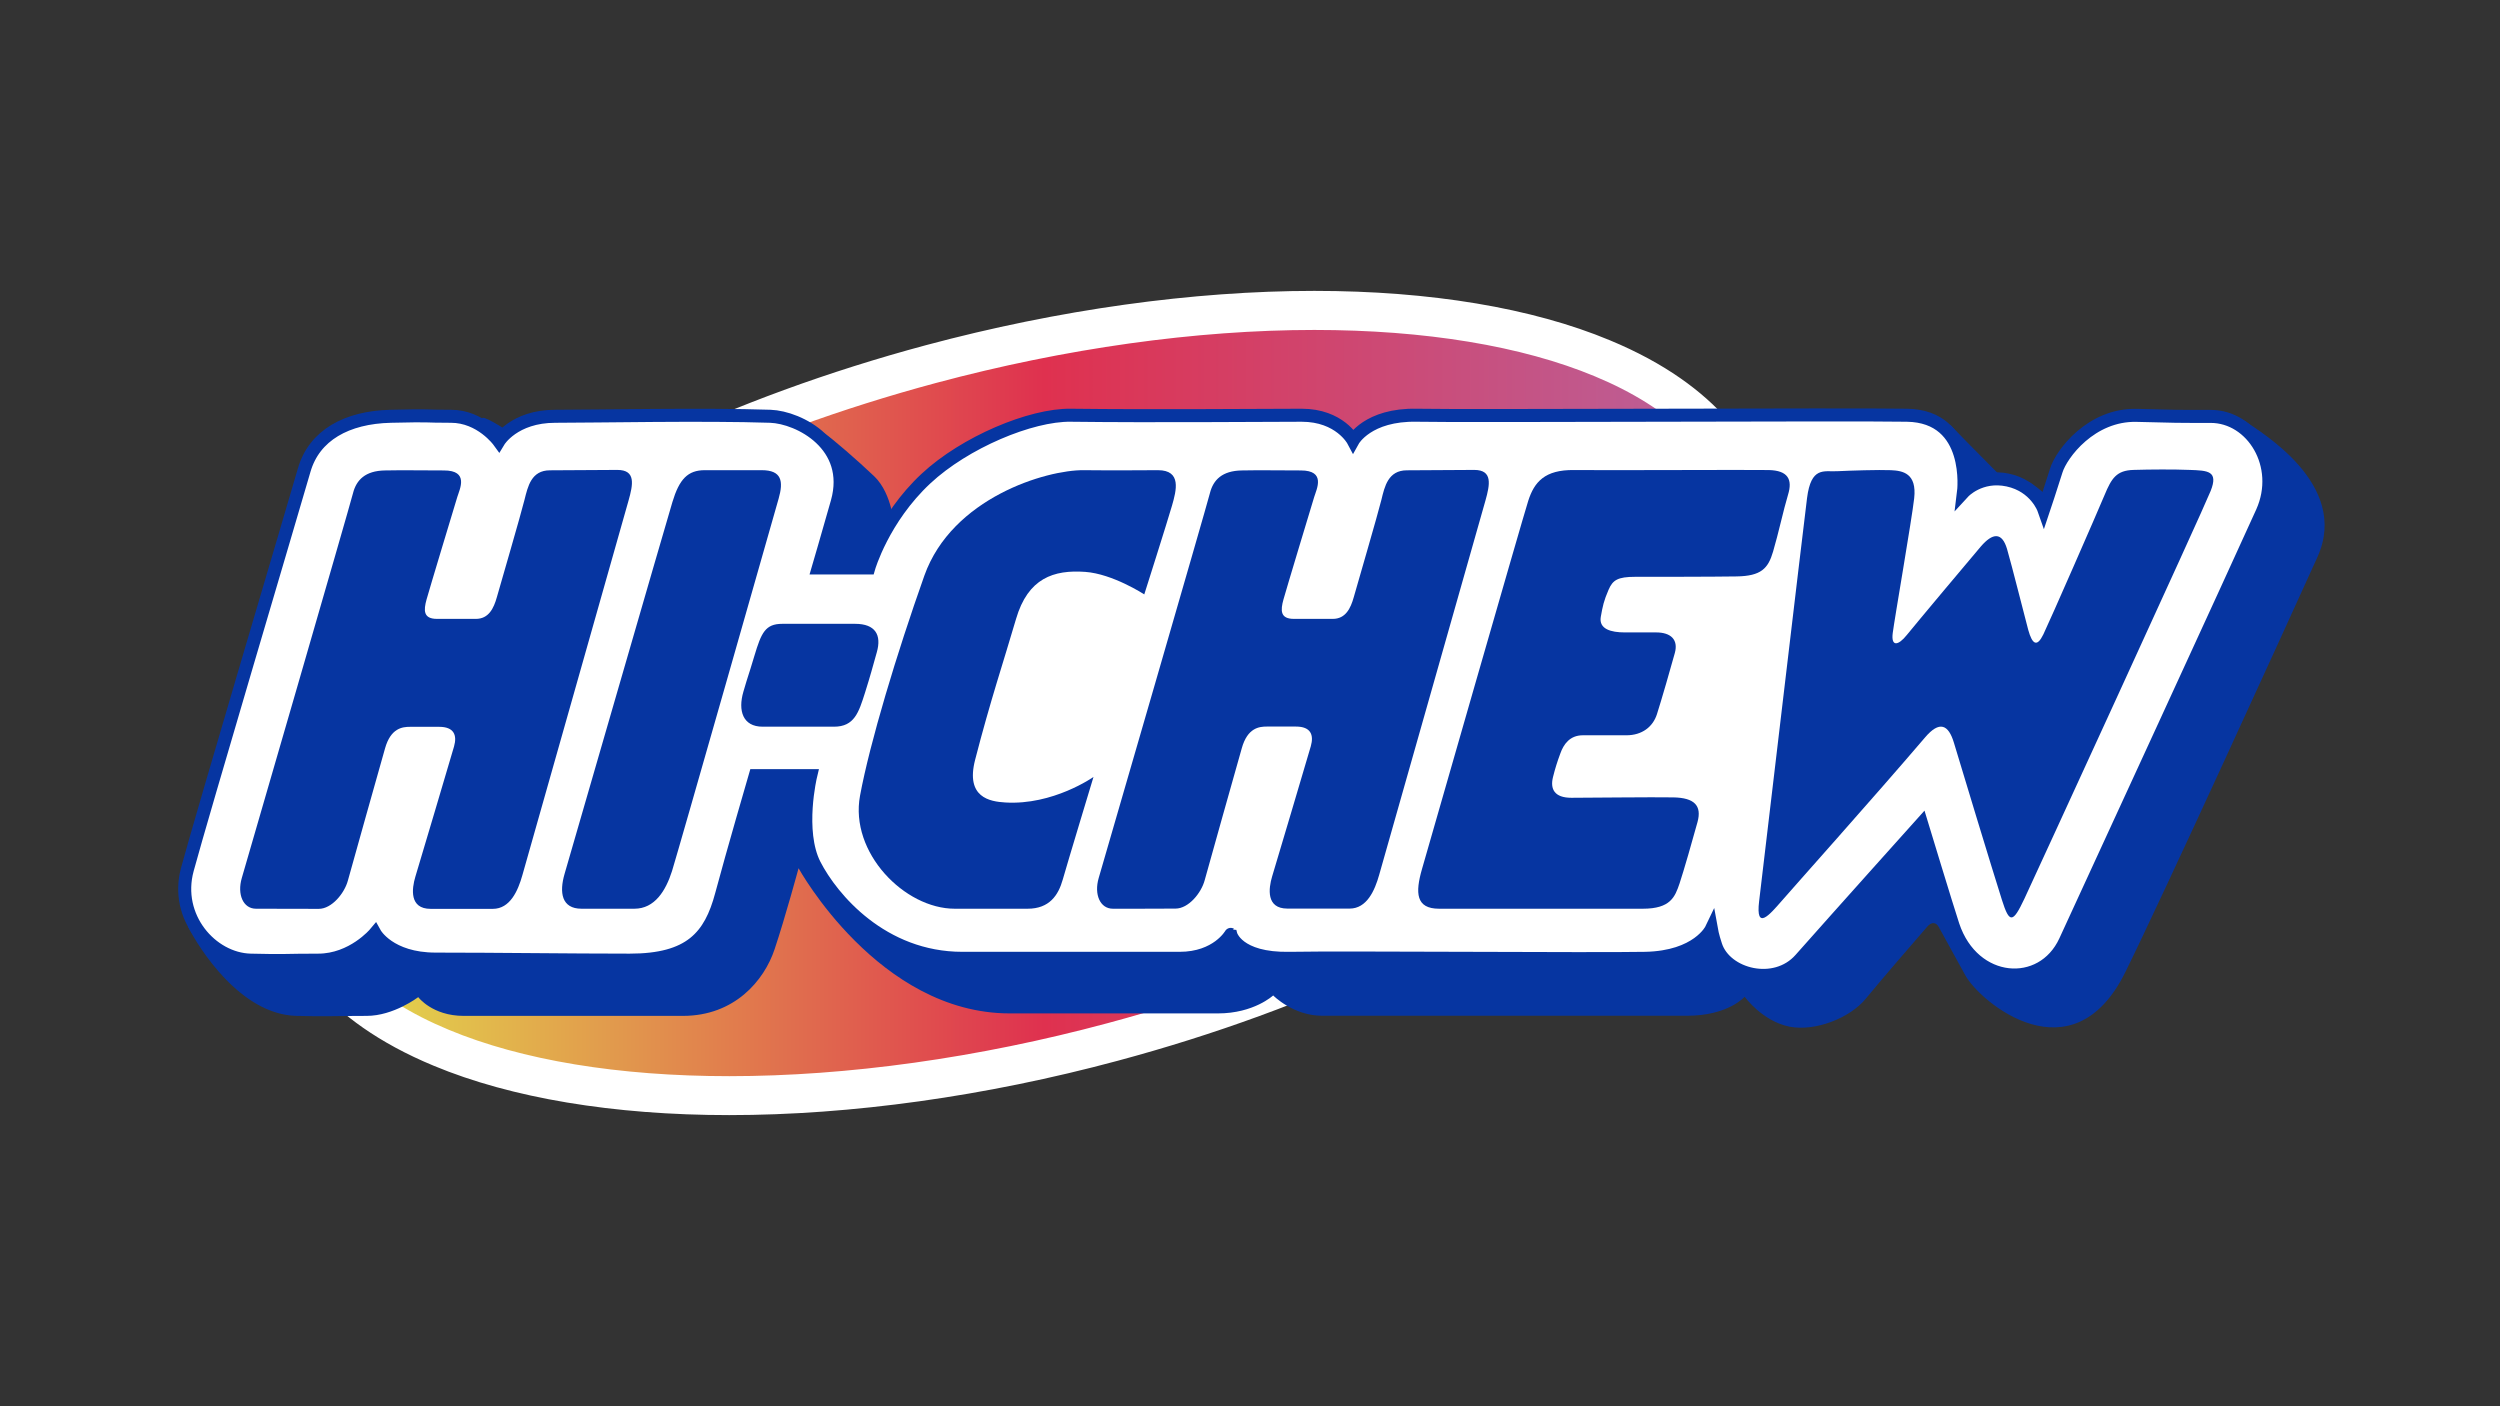
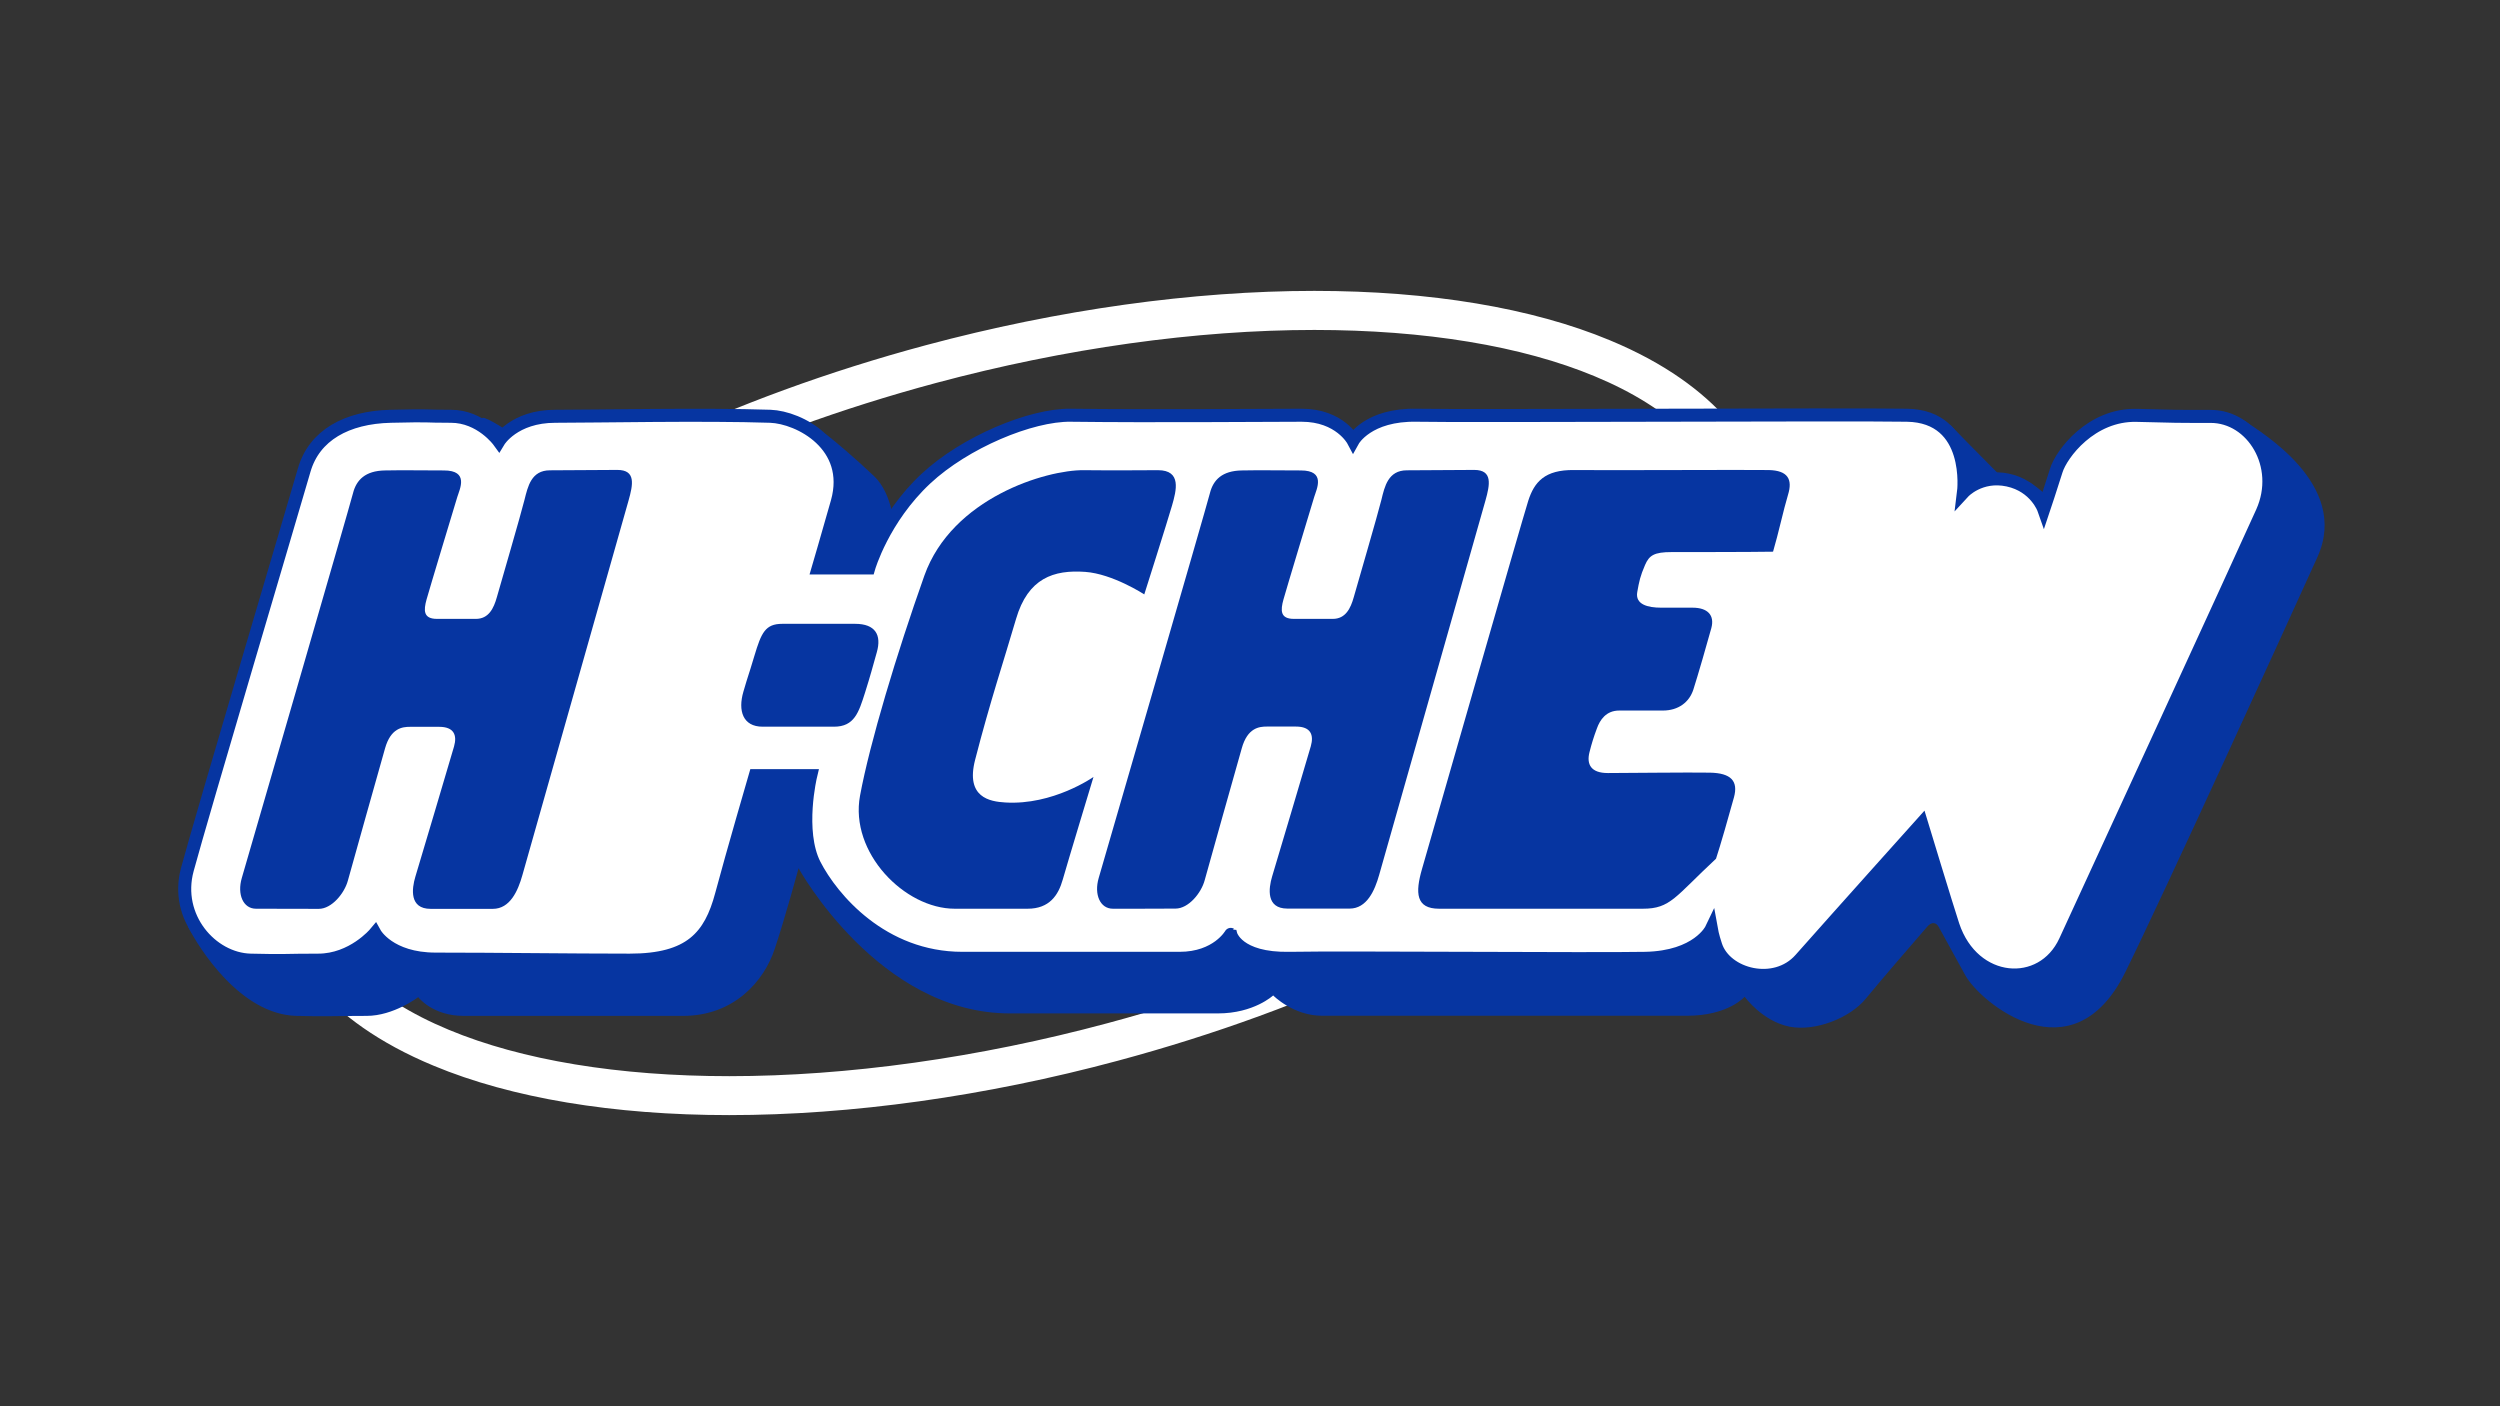
<svg xmlns="http://www.w3.org/2000/svg" id="Layer_1" x="0px" y="0px" viewBox="0 0 1920 1080" style="enable-background:new 0 0 1920 1080;" xml:space="preserve">
  <rect x="0" y="0" width="1920" height="1080" fill="#333333" stroke="none" />
  <style type="text/css">	.st0{fill:url(#SVGID_1_);}	.st1{fill:#FFFFFF;}	.st2{fill:#0635A1;}	.st3{fill:#FFFFFF;stroke:#0635A1;stroke-width:10;stroke-miterlimit:10;}</style>
  <g id="Layer_2" />
  <g>
    <g>
      <g>
        <linearGradient id="SVGID_1_" gradientUnits="userSpaceOnUse" x1="243.152" y1="540.05" x2="1359.747" y2="540.05" gradientTransform="matrix(1 0 0 -1 0 1080)">
          <stop offset="0" style="stop-color:#E3E24B" />
          <stop offset="0.5" style="stop-color:#DF314F" />
          <stop offset="1" style="stop-color:#B765A0" />
        </linearGradient>
-         <path class="st0" d="M560.1,841.5c-87,0-163.5-12.7-221.2-36.8c-62.9-26.1-103.1-65.6-116.2-114.1    c-19.4-72.5,23.2-155.5,120.1-233.8c92.3-74.6,224.5-137.5,372.2-177.2c100.7-27,202.5-41.2,294.4-41.2    c87,0,163.5,12.7,221.2,36.8c62.9,26.1,103.1,65.6,116.2,114.1c19.4,72.5-23.2,155.5-120.1,233.8    c-92.3,74.6-224.5,137.5-372.2,177.2C754.2,827.2,652.4,841.5,560.1,841.5z" />
        <path class="st1" d="M1009.4,253.4c85,0,159.5,12.3,215.4,35.6c58.6,24.3,95.7,60.4,107.5,104.2c17.8,66.4-23,143.9-115,218.2    c-90.8,73.4-221.1,135.3-366.7,174.4c-99.3,26.7-199.8,40.7-290.5,40.7c-85,0-159.5-12.3-215.4-35.6    c-58.6-24.3-95.7-60.4-107.5-104.2c-17.8-66.4,23-143.9,115-218.2c90.8-73.4,221.1-135.3,366.7-174.4    C818.2,267.5,918.7,253.4,1009.4,253.4 M1009.4,223.4c-93.2,0-196.4,14.4-298.3,41.7c-149.7,40.2-283.9,104.2-377.8,180    c-49,39.5-84.7,80.4-106.4,121.4c-11.3,21.4-18.6,42.9-21.9,63.9c-3.4,22-2.4,43.5,3.1,64c10,37.2,39.8,88.8,125,124.1    c59.5,24.8,138,37.9,226.9,37.9c93.6,0,196.8-14.4,298.3-41.7c149.7-40.2,283.9-104.1,377.8-180c49-39.5,84.7-80.4,106.4-121.4    c11.3-21.4,18.6-42.9,21.9-63.9c3.4-22,2.4-43.5-3.1-64c-10-37.2-39.8-88.8-125-124.1C1176.8,236.5,1098.3,223.4,1009.4,223.4    L1009.4,223.4z" />
      </g>
    </g>
    <path class="st2" d="M1779.8,427.8c-25.5,56.3-116.8,256.4-147.5,318.7c-40.7,82.5-111.5,23.2-122.9,2.6s-14.8-26.8-20.4-37.1  c-1.9-3.6-5.4-4.4-8.9-0.3c-11.6,13.3-37.4,43.3-47.1,55.2c-12.2,15-38.9,25.4-58.5,21.6c-21-4.1-34.6-23-34.6-23  s-12.6,14.6-44.2,14.6s-264.1,0-280.2,0c-22.4,0-37.7-15.6-37.7-15.6s-14.8,13.8-42.4,13.8c-20.7,0-113.9,0-159.9,0  c-100.9,0-162.2-111.5-162.2-111.5s-10.3,38-18.4,62.2c-8,24.1-30.8,51.2-70.4,51.2c-33.5,0-144.2,0-168.4,0  c-24.1,0-34.9-14.4-34.9-14.4s-18.9,14.4-39.6,14.4s-33.4,0.6-54.1,0c-43.2-1.2-75-52.6-82.9-68.1s219.2-390,226.1-391.2  c6.9-1.1,66.7,43.7,66.7,43.7s189.7-35.8,196.5-31.3c5.1,3.4,25,20.5,37.5,32.5c14.4,13.8,15.4,39.7,15.4,39.7s803.7-87,811.4-78.8  c7.6,8.2,56.8,57.5,56.8,57.5s-0.3-15.8,3.5-13.9c5.2,2.6,28.2,22.4,28.2,22.4s0.1-22.4,5.5-24.8c48.1-20.8,124.9-49.7,132-44.5  C1734.5,331,1805.3,371.4,1779.8,427.8z" />
    <path class="st3" d="M143.9,667.7c10.9-40.4,82-279.8,89.7-306.6c7.7-26.8,32.6-40.6,66.5-41.4s23.2,0,46.2,0s36.8,19.1,36.8,19.1  s11.5-19.1,43.4-19.1s114.5-1.7,165.1,0c22.2,0.8,63.6,22.2,51.4,65.8c-7.1,25.1-14.6,50.7-14.6,50.7h38.8c0,0,10.9-37.8,43.9-68.6  c29.9-27.9,80.6-49.1,111.2-48.7c64.4,0.8,148.2,0,177.4,0c29.2,0,39.5,19.4,39.5,19.4s11.2-20.2,49-19.4  c37.8,0.8,332.1-0.8,376.3,0c50.8,0.8,43.5,59,43.5,59s12.7-13.8,34.1-9.2c21.3,4.6,27.5,22.3,27.5,22.3s5.6-16.7,9.6-29.6  s26.8-43.2,61.7-42.4c34.9,0.8,24.9,0.8,56.9,0.8s55.5,37.8,39.6,73.4c-15.9,35.5-133.7,291.4-151.3,329.6  c-17.6,38.2-70.7,34.5-86.2-12.1c-4.8-14.6-24.1-78.2-24.1-78.2s-62.1,69.2-93.1,104.2c-19.5,22.1-57.5,12.3-65-10.5  c-2.5-7.5-3.4-12.6-3.4-12.6s-10.3,21.6-50.8,22.4c-40.4,0.8-230.9-0.8-273,0c-40.6,0.8-45.3-18.4-45.3-18.4S934.8,736,905.9,736  s-118.9,0-166.8,0c-61.7,0-100.2-46-113.5-71.9c-13.2-25.9-3-68.4-3-68.4H580c0,0-17.3,59.3-25.9,91.5s-24,50.2-70.5,50.2  s-101.1-0.8-149-0.8c-35.7,0-46.6-19.7-46.6-19.7s-17.2,20.5-43.6,20.5s-24.5,0.7-52,0C162.3,736.6,133.9,704.4,143.9,667.7z" />
    <path class="st2" d="M196.6,697.9c-9.8,0-14.6-10.9-10.9-23.6c3.7-12.7,82.8-285.1,85.4-295.5c2.6-10.3,9.5-17.2,24.4-17.5  s25.9,0,45.4,0s12.2,14.2,10.3,20.4c-1.9,6.2-21.3,70.4-23.6,78.7c-2.3,8.3-2.6,14.9,8,14.9s20.1,0,29.9,0s13.7-8.1,16.1-16.7  c2.4-8.5,18.7-64.4,21.2-74.7c2.6-10.3,5.2-22.7,19.6-22.7s37.4-0.3,51.7-0.3c14.4,0,12.1,11.2,8.6,23.6s-78,275.5-81.5,287.6  c-3.4,12.1-9.5,25.9-22.7,25.9s-31.4,0-47.8,0s-14.5-15.4-11.7-24.7s27.2-91.2,29.7-100s-0.1-15.1-11.4-15.1s-16.6,0-22.4,0  s-14.8,0.9-19.2,16.6c-4.4,15.6-25.9,91.7-28.5,101.4c-2.6,9.8-12.4,21.8-22.4,21.8S206.3,697.9,196.6,697.9z" />
-     <path class="st2" d="M446.6,697.9c-15.3,0-17.2-12.4-13-26.8s77.5-267.9,82.8-285.5c5.3-17.6,11.8-24.5,24.9-24.5  c13.1,0,28.3,0,43.7,0s16.8,8.5,13,21.8c-3.8,13.4-77.2,271.1-81.9,286.1c-4.8,15-13.2,28.9-28.9,28.9  C471.5,697.9,461.9,697.9,446.6,697.9z" />
    <path class="st2" d="M854.7,697.9c-9.8,0-14.6-10.9-10.9-23.6c3.7-12.7,82.8-285.1,85.4-295.5s9.5-17.2,24.4-17.5s25.9,0,45.4,0  s12.2,14.2,10.3,20.4c-1.9,6.2-21.3,70.4-23.6,78.7s-2.6,14.9,8,14.9s20.1,0,29.9,0s13.7-8.1,16.1-16.7  c2.4-8.5,18.7-64.4,21.2-74.7s5.2-22.7,19.6-22.7s37.4-0.3,51.7-0.3s12.1,11.2,8.6,23.6c-3.5,12.3-78.2,275.3-81.6,287.4  s-9.5,25.9-22.7,25.9c-13.2,0-31.4,0-47.8,0s-14.5-15.4-11.7-24.7s27.2-91.2,29.7-100s-0.1-15.1-11.4-15.1c-11.2,0-16.6,0-22.4,0  c-5.8,0-14.8,0.9-19.2,16.6c-4.4,15.6-25.9,91.7-28.5,101.4c-2.6,9.8-12.4,21.8-22.4,21.8C892.9,697.9,864.4,697.9,854.7,697.9z" />
    <path class="st2" d="M585.7,558.1c-15.3,0-19-12.4-14.8-26.8c4.2-14.4,3.2-10,8.5-27.7c5.3-17.6,8.3-24.5,21.4-24.5  c13.1,0,40.6,0,56,0s20.4,8.5,16.6,21.8c-3.8,13.4-4.4,16.2-9.1,31.2c-4.8,15-8.1,26-23.8,26C624.6,558.1,601,558.1,585.7,558.1z" />
    <path class="st2" d="M789.2,697.9c-16.7,0-17.5,0-56,0s-80.8-43.1-72.7-86.8c7.5-40.6,28.2-109.2,49.4-169  c21.3-59.8,93.7-81.3,122.4-81s38.6,0,57,0s14.1,15.7,10.8,27.2s-21.3,68.2-21.3,68.2s-24.2-15.8-45.4-17.3  c-24.1-1.7-43.9,4.7-53.1,36.2c-9.2,31.5-19.8,63-31.4,108.1c-7.5,29,11.3,32.1,23.1,32.8c36.7,2.3,67.8-19.6,67.8-19.6  s-20.2,66.7-23.6,78.8C812.8,687.6,805.9,697.9,789.2,697.9z" />
-     <path class="st2" d="M1261.7,697.9c-21.3,0-138.7,0-156.5,0s-18.4-12.1-13.1-30.5s77-268.4,81.6-282.8s12.7-23.9,35.1-23.6  s134.5-0.3,149.5,0s18.5,7.3,14.9,19c-3.5,11.6-7.4,29.9-11.5,43.7c-3.8,12.9-9.1,18.7-28,19c-19,0.3-60.6,0.3-77.9,0.3  c-13.4,0-17.2,2.5-20.4,9.9c-3.7,8.6-4.5,12.4-6,20.9c-1.6,9.4,8,11.9,18.4,11.9c6.2,0,12.6,0,24.1,0s17.1,5.7,14.4,15.7  s-10.7,37.6-13.8,47.2s-11.4,16.1-23.4,16.1s-23.4,0-33.5,0s-14.8,7.1-17.2,13.8c-2.5,6.7-4.1,11.9-5.7,18.3  c-2.3,9.2,1.1,15.9,14.1,15.9s62.3-0.6,78.4-0.3c16.2,0.3,21.9,6.4,18.5,18.9s-10.9,38.6-13.8,47.2  C1286.4,688.8,1283,697.9,1261.7,697.9z" />
-     <path class="st2" d="M1351,692.2c2.8-23.3,33.7-285.1,36.8-309.6c3.1-24.5,13-20.2,23-20.7s32.2-1.2,41.4-0.8  c9.2,0.4,20,2.4,17.9,21.5c-1.8,16.1-15.1,92.7-16.5,103.7c-1.3,10.5,4.2,9.7,10.9,1.3c6.7-8.3,47.5-57,56.7-67.8  c9.2-10.7,16.3-11.3,20.2,1.8c3.8,13,13.3,51.1,16.3,62.2c3.1,11.1,6.7,13.5,11.6,3.4c4.8-9.9,41.6-94,47-107s9.2-18.9,22.2-19.3  s30.9-0.5,43.2,0c13.9,0.5,22.2,0.7,16.1,16.1S1562,674.7,1554.7,690.3c-8.9,18.9-11.5,18.9-17.2,0.9  c-7.6-23.9-32.3-105.4-36.9-120.8c-4.2-14-11.1-17.1-22.2-4c-39,45.7-104,118.4-110.4,125.9C1359.4,702.1,1348.2,715.5,1351,692.2z  " />
+     <path class="st2" d="M1261.7,697.9c-21.3,0-138.7,0-156.5,0s-18.4-12.1-13.1-30.5s77-268.4,81.6-282.8s12.7-23.9,35.1-23.6  s134.5-0.3,149.5,0s18.5,7.3,14.9,19c-3.5,11.6-7.4,29.9-11.5,43.7c-19,0.3-60.6,0.3-77.9,0.3  c-13.4,0-17.2,2.5-20.4,9.9c-3.7,8.6-4.5,12.4-6,20.9c-1.6,9.4,8,11.9,18.4,11.9c6.2,0,12.6,0,24.1,0s17.1,5.7,14.4,15.7  s-10.7,37.6-13.8,47.2s-11.4,16.1-23.4,16.1s-23.4,0-33.5,0s-14.8,7.1-17.2,13.8c-2.5,6.7-4.1,11.9-5.7,18.3  c-2.3,9.2,1.1,15.9,14.1,15.9s62.3-0.6,78.4-0.3c16.2,0.3,21.9,6.4,18.5,18.9s-10.9,38.6-13.8,47.2  C1286.4,688.8,1283,697.9,1261.7,697.9z" />
  </g>
</svg>